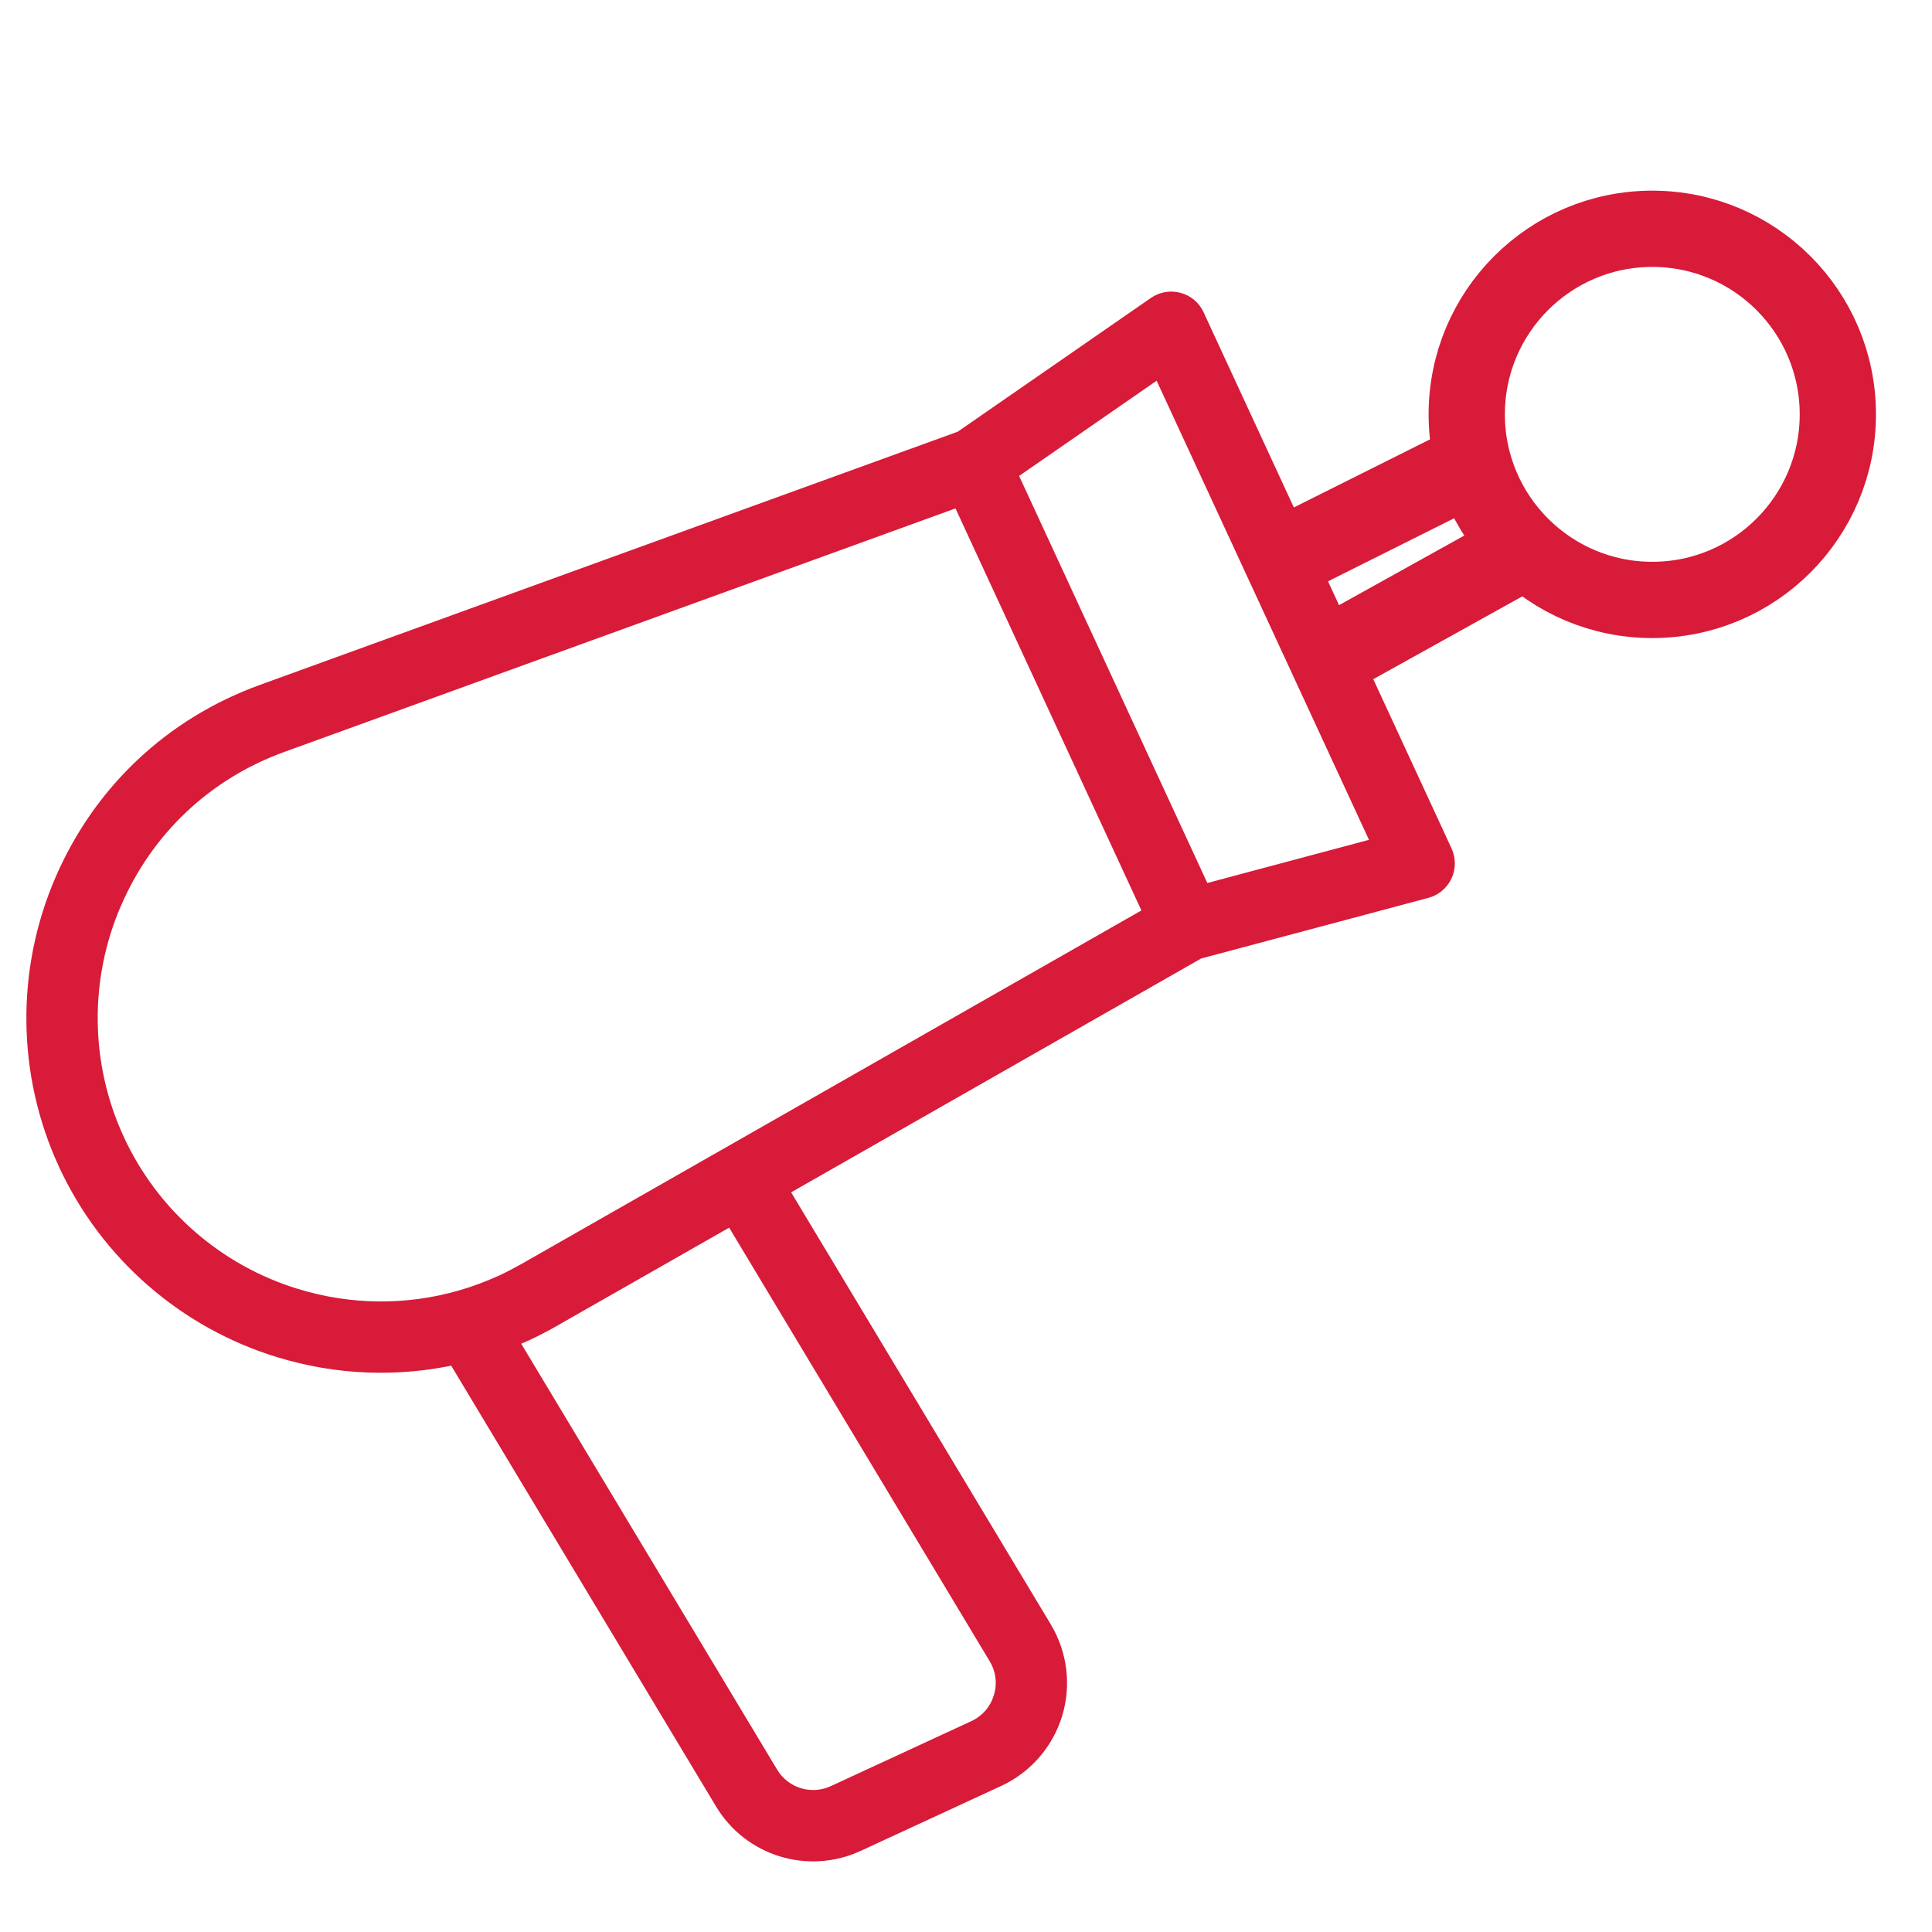
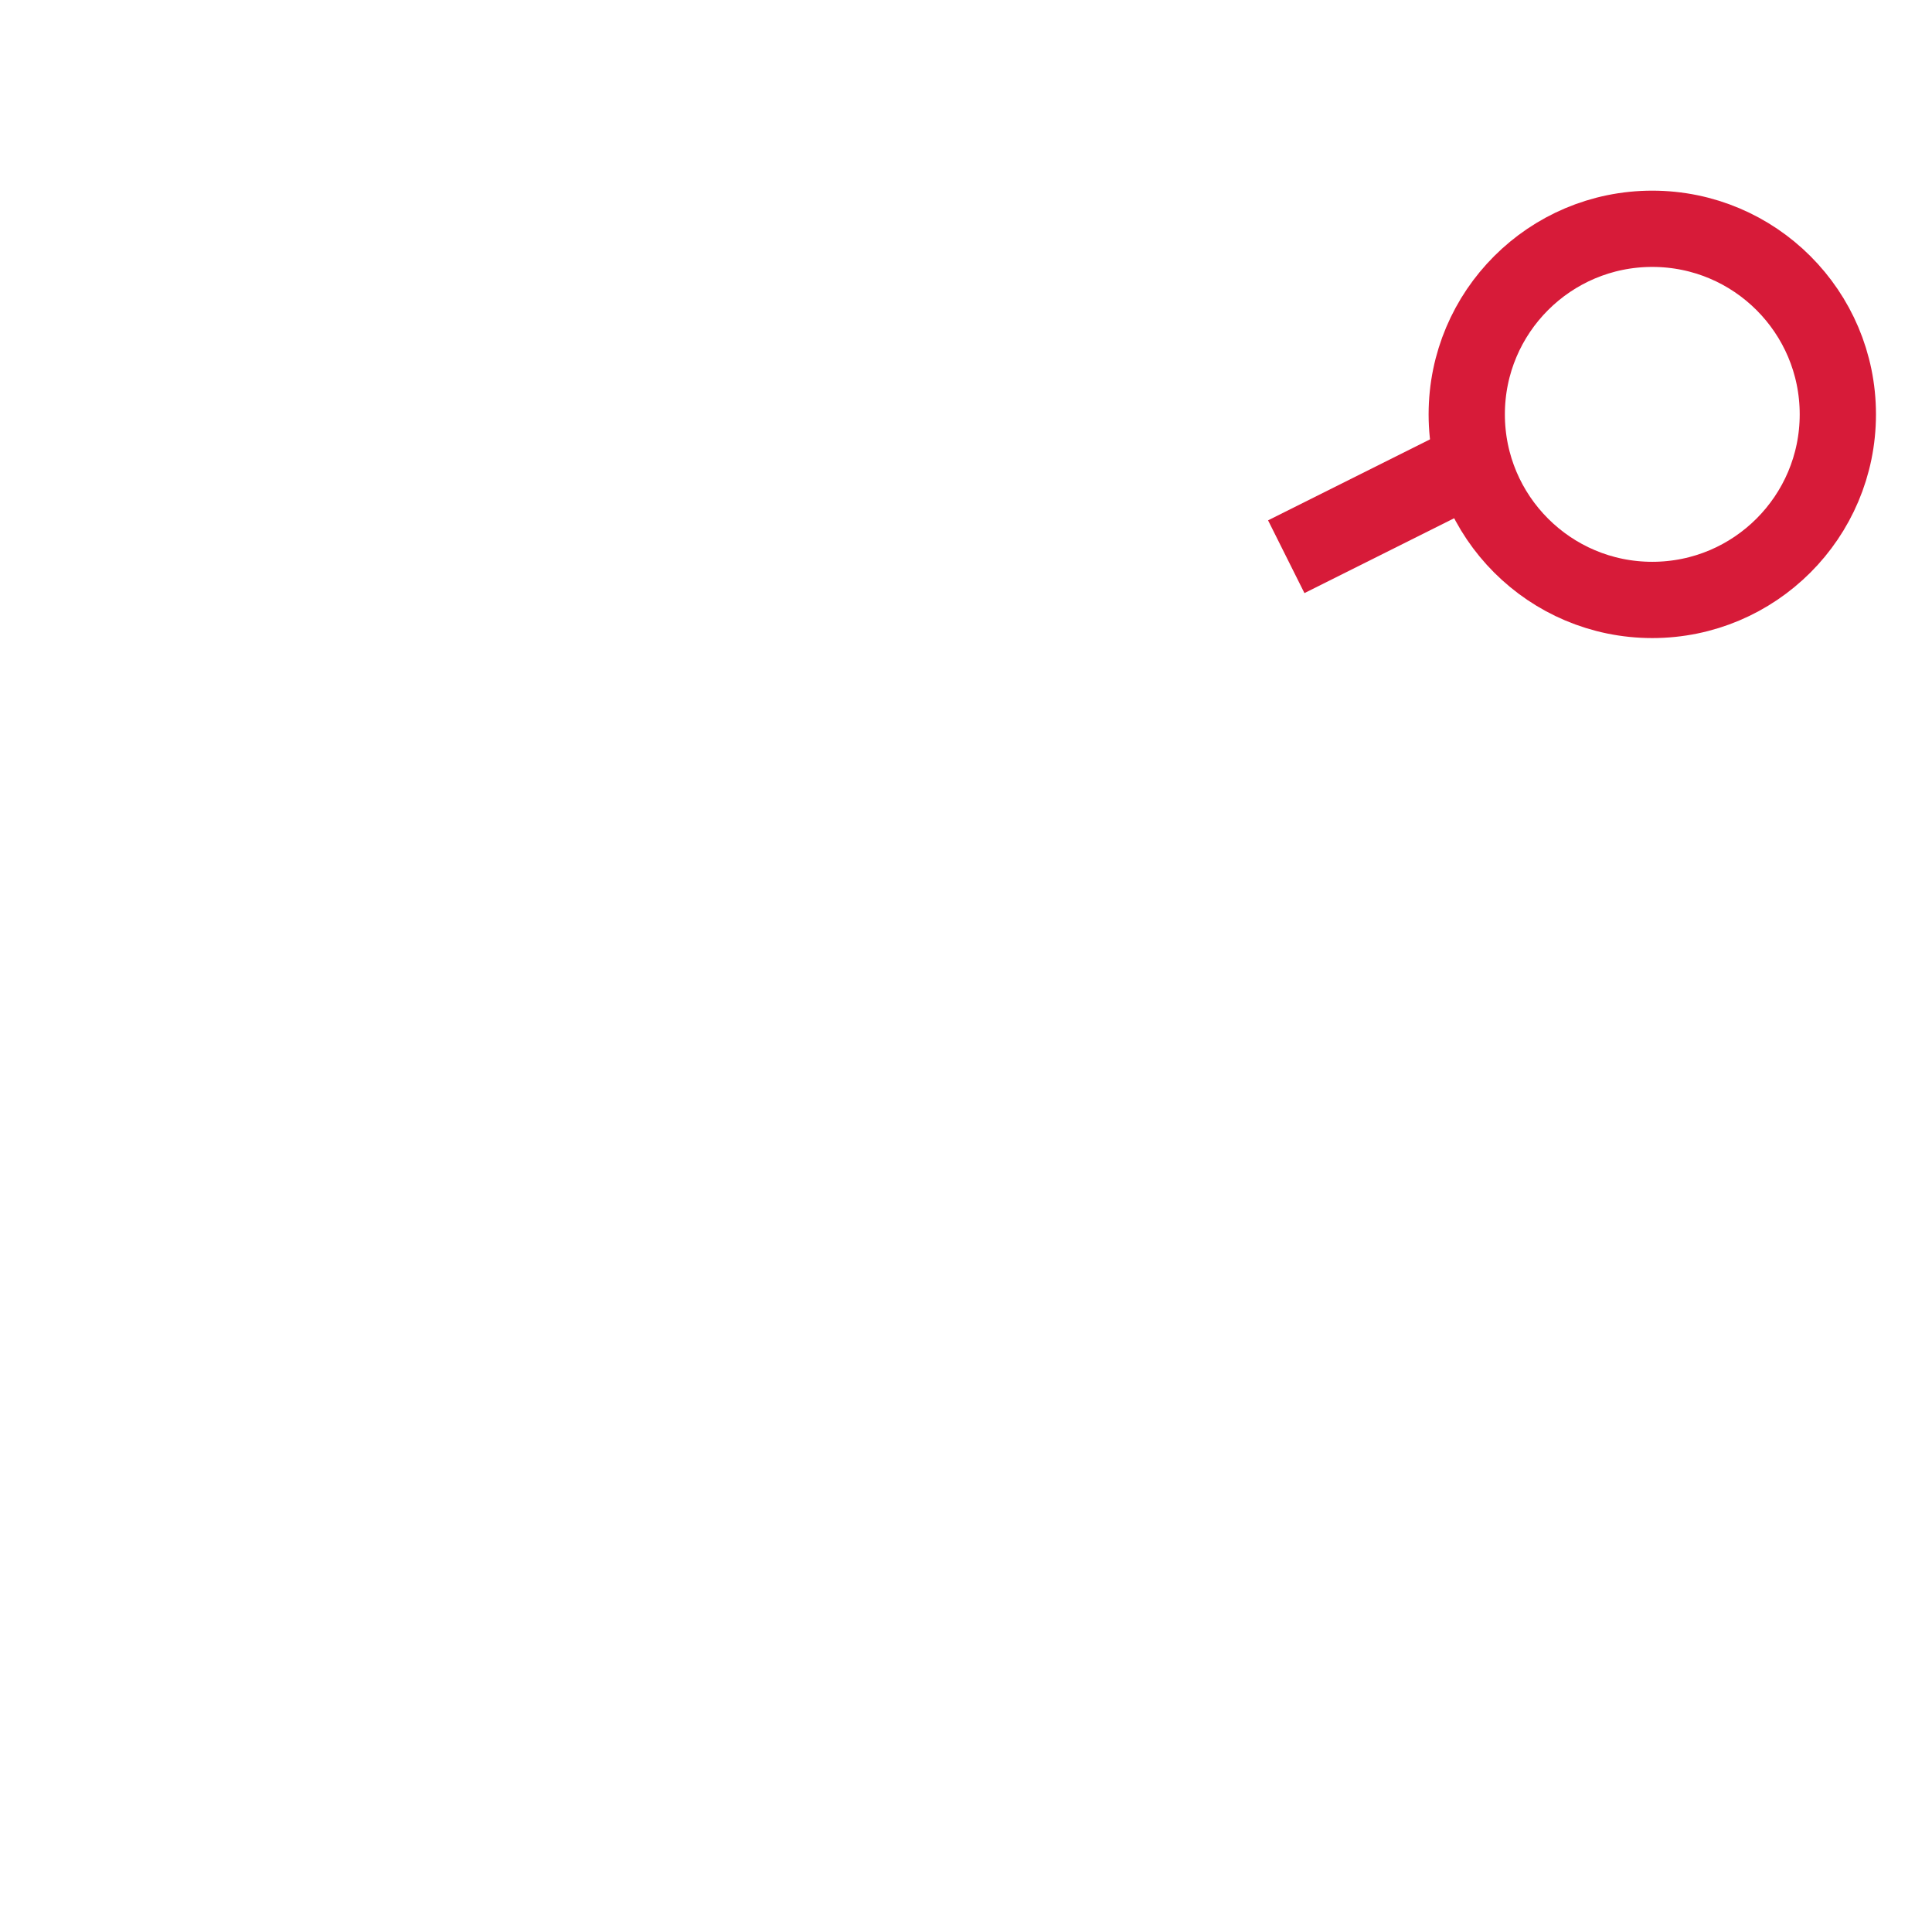
<svg xmlns="http://www.w3.org/2000/svg" width="38" height="38" viewBox="0 0 38 38" fill="none">
-   <path d="M23.169 5.953C23.026 5.914 22.873 5.94 22.751 6.024L18.928 8.671L7.692 12.748C7.432 12.842 7.297 13.13 7.391 13.391C7.486 13.651 7.859 13.754 8.12 13.66L18.898 9.749L22.709 17.99L10.35 25.038C10.202 25.122 10.052 25.199 9.905 25.267C9.637 25.391 9.357 25.495 9.073 25.576C8.004 25.883 6.874 25.871 5.804 25.543C4.237 25.064 2.943 23.936 2.254 22.448C1.566 20.959 1.544 19.242 2.195 17.738C2.831 16.263 4.013 15.15 5.523 14.602L8.12 13.66C8.38 13.565 8.515 13.278 8.42 13.017C8.326 12.757 8.038 12.622 7.777 12.717L5.181 13.659C3.408 14.302 2.02 15.609 1.274 17.34C0.51 19.106 0.535 21.121 1.344 22.869C2.152 24.616 3.671 25.941 5.511 26.502C6.641 26.849 7.83 26.893 8.973 26.636L14.254 35.425C14.788 36.316 15.903 36.659 16.846 36.223L19.609 34.945C20.132 34.703 20.529 34.249 20.698 33.699C20.867 33.149 20.794 32.55 20.498 32.055L18.893 29.384C18.75 29.147 18.441 29.07 18.204 29.213C17.967 29.355 17.89 29.664 18.033 29.901L19.637 32.572C19.79 32.826 19.826 33.121 19.739 33.404C19.652 33.687 19.456 33.91 19.188 34.034L16.425 35.312C15.948 35.533 15.384 35.359 15.114 34.909L9.961 26.333C10.084 26.284 10.206 26.233 10.326 26.178C10.499 26.098 10.674 26.008 10.847 25.909L14.412 23.876L18.033 29.901C18.166 30.123 18.443 30.204 18.673 30.098C18.689 30.091 18.705 30.082 18.721 30.073C18.959 29.93 19.035 29.622 18.893 29.384L15.284 23.379L23.55 18.666L28.043 17.466C28.071 17.459 28.098 17.449 28.124 17.437C28.23 17.388 28.317 17.302 28.368 17.195C28.43 17.061 28.431 16.905 28.369 16.771L23.492 6.226C23.43 6.092 23.312 5.992 23.169 5.953ZM27.208 16.651L23.636 17.604L19.792 9.293L22.832 7.189L27.208 16.651Z" fill="#D71B39" />
-   <path d="M23.169 5.953L23.221 5.76V5.76L23.169 5.953ZM22.751 6.024L22.865 6.189L22.865 6.189L22.751 6.024ZM18.928 8.671L18.996 8.859L19.02 8.85L19.041 8.836L18.928 8.671ZM7.691 12.748L7.759 12.936H7.76L7.691 12.748ZM7.391 13.391L7.579 13.322H7.579L7.391 13.391ZM18.898 9.749L19.079 9.665L19.002 9.499L18.829 9.561L18.898 9.749ZM22.709 17.99L22.808 18.164L22.967 18.073L22.89 17.906L22.709 17.99ZM10.35 25.038L10.448 25.211L10.449 25.211L10.35 25.038ZM9.905 25.267L9.989 25.449L9.905 25.267ZM9.073 25.576L9.128 25.769H9.128L9.073 25.576ZM5.804 25.543L5.863 25.352L5.862 25.352L5.804 25.543ZM2.195 17.738L2.378 17.817L2.379 17.817L2.195 17.738ZM5.523 14.602L5.591 14.79H5.591L5.523 14.602ZM8.42 13.017L8.232 13.085H8.232L8.42 13.017ZM7.777 12.717L7.845 12.905L7.777 12.717ZM5.181 13.659L5.249 13.847L5.181 13.659ZM1.274 17.34L1.457 17.419L1.457 17.419L1.274 17.34ZM5.511 26.502L5.569 26.311L5.569 26.311L5.511 26.502ZM8.973 26.636L9.144 26.533L9.07 26.41L8.929 26.441L8.973 26.636ZM14.253 35.425L14.425 35.322V35.322L14.253 35.425ZM16.846 36.223L16.93 36.404L16.846 36.223ZM19.609 34.945L19.525 34.764L19.609 34.945ZM20.698 33.699L20.506 33.64L20.698 33.699ZM20.497 32.055L20.669 31.952V31.952L20.497 32.055ZM18.204 29.213L18.307 29.384L18.307 29.384L18.204 29.213ZM18.032 29.901L18.204 29.798L18.032 29.901ZM19.637 32.572L19.809 32.469L19.637 32.572ZM19.739 33.404L19.547 33.345L19.739 33.404ZM19.188 34.034L19.272 34.216L19.188 34.034ZM16.425 35.312L16.341 35.131L16.425 35.312ZM15.113 34.909L15.285 34.806L15.113 34.909ZM9.961 26.333L9.888 26.146L9.668 26.233L9.789 26.436L9.961 26.333ZM10.326 26.178L10.41 26.36L10.326 26.178ZM10.846 25.909L10.945 26.083L10.945 26.083L10.846 25.909ZM14.412 23.876L14.584 23.773L14.483 23.605L14.313 23.702L14.412 23.876ZM18.672 30.098L18.588 29.917L18.672 30.098ZM18.721 30.073L18.618 29.901L18.618 29.901L18.721 30.073ZM15.284 23.379L15.185 23.205L15.007 23.307L15.112 23.482L15.284 23.379ZM23.549 18.666L23.498 18.472L23.473 18.479L23.451 18.492L23.549 18.666ZM28.043 17.466L27.991 17.273L27.991 17.273L28.043 17.466ZM28.124 17.437L28.208 17.619L28.124 17.437ZM28.367 17.195L28.549 17.279L28.549 17.279L28.367 17.195ZM28.369 16.771L28.55 16.687L28.369 16.771ZM23.492 6.226L23.31 6.31V6.31L23.492 6.226ZM27.208 16.651L27.259 16.844L27.489 16.783L27.389 16.567L27.208 16.651ZM23.636 17.604L23.454 17.688L23.525 17.841L23.687 17.797L23.636 17.604ZM19.792 9.293L19.678 9.129L19.54 9.224L19.611 9.377L19.792 9.293ZM22.832 7.189L23.013 7.105L22.913 6.889L22.718 7.024L22.832 7.189ZM23.221 5.76C23.021 5.705 22.808 5.742 22.637 5.86L22.865 6.189C22.938 6.138 23.03 6.122 23.116 6.146L23.221 5.76ZM22.637 5.86L18.814 8.507L19.041 8.836L22.865 6.189L22.637 5.86ZM18.859 8.483L7.623 12.56L7.76 12.936L18.996 8.859L18.859 8.483ZM7.623 12.56C7.259 12.691 7.071 13.095 7.203 13.459L7.579 13.322C7.522 13.166 7.603 12.992 7.759 12.936L7.623 12.56ZM7.203 13.459C7.277 13.663 7.453 13.789 7.629 13.848C7.805 13.907 8.01 13.912 8.188 13.848L8.051 13.472C7.968 13.502 7.857 13.503 7.757 13.469C7.657 13.435 7.599 13.378 7.579 13.322L7.203 13.459ZM8.188 13.848L18.966 9.937L18.829 9.561L8.051 13.472L8.188 13.848ZM18.716 9.833L22.527 18.074L22.89 17.906L19.079 9.665L18.716 9.833ZM22.61 17.816L10.251 24.864L10.449 25.211L22.808 18.164L22.61 17.816ZM10.251 24.864C10.107 24.945 9.962 25.02 9.821 25.086L9.989 25.449C10.141 25.378 10.296 25.298 10.448 25.211L10.251 24.864ZM9.821 25.086C9.562 25.205 9.292 25.306 9.018 25.384L9.128 25.769C9.422 25.685 9.711 25.577 9.989 25.449L9.821 25.086ZM9.018 25.384C7.986 25.68 6.896 25.669 5.863 25.352L5.745 25.734C6.852 26.073 8.022 26.086 9.128 25.769L9.018 25.384ZM5.862 25.352C4.349 24.89 3.1 23.801 2.436 22.364L2.073 22.532C2.785 24.072 4.124 25.239 5.746 25.734L5.862 25.352ZM2.436 22.364C1.771 20.927 1.75 19.27 2.378 17.817L2.011 17.658C1.338 19.215 1.36 20.991 2.073 22.532L2.436 22.364ZM2.379 17.817C2.993 16.393 4.133 15.319 5.591 14.79L5.455 14.414C3.893 14.981 2.669 16.134 2.011 17.658L2.379 17.817ZM5.591 14.79L8.188 13.848L8.051 13.472L5.455 14.414L5.591 14.79ZM8.188 13.848C8.552 13.716 8.74 13.313 8.608 12.949L8.232 13.085C8.289 13.242 8.208 13.415 8.051 13.472L8.188 13.848ZM8.608 12.949C8.476 12.585 8.073 12.397 7.709 12.529L7.845 12.905C8.002 12.848 8.175 12.929 8.232 13.085L8.608 12.949ZM7.709 12.529L5.113 13.471L5.249 13.847L7.845 12.905L7.709 12.529ZM5.113 13.471C3.287 14.133 1.858 15.479 1.09 17.261L1.457 17.419C2.182 15.739 3.527 14.471 5.249 13.847L5.113 13.471ZM1.09 17.26C0.304 19.079 0.33 21.154 1.162 22.953L1.525 22.785C0.741 21.089 0.716 19.133 1.457 17.419L1.09 17.26ZM1.162 22.953C1.994 24.752 3.558 26.116 5.452 26.694L5.569 26.311C3.784 25.766 2.309 24.481 1.525 22.785L1.162 22.953ZM5.452 26.694C6.616 27.051 7.84 27.096 9.017 26.831L8.929 26.441C7.82 26.691 6.667 26.648 5.569 26.311L5.452 26.694ZM8.801 26.739L14.082 35.528L14.425 35.322L9.144 26.533L8.801 26.739ZM14.082 35.528C14.669 36.507 15.894 36.883 16.93 36.404L16.762 36.041C15.912 36.435 14.907 36.126 14.425 35.322L14.082 35.528ZM16.93 36.404L19.693 35.127L19.525 34.764L16.762 36.041L16.93 36.404ZM19.693 35.127C20.267 34.861 20.703 34.362 20.889 33.758L20.506 33.64C20.354 34.136 19.996 34.546 19.525 34.764L19.693 35.127ZM20.889 33.758C21.075 33.153 20.995 32.495 20.669 31.952L20.326 32.158C20.593 32.604 20.659 33.144 20.506 33.64L20.889 33.758ZM20.669 31.952L19.064 29.281L18.721 29.487L20.326 32.158L20.669 31.952ZM19.064 29.281C18.864 28.949 18.433 28.841 18.101 29.041L18.307 29.384C18.45 29.298 18.635 29.344 18.721 29.487L19.064 29.281ZM18.101 29.041C17.769 29.241 17.661 29.672 17.861 30.004L18.204 29.798C18.118 29.655 18.164 29.47 18.307 29.384L18.101 29.041ZM17.861 30.004L19.466 32.675L19.809 32.469L18.204 29.798L17.861 30.004ZM19.466 32.675C19.589 32.88 19.618 33.117 19.547 33.345L19.93 33.463C20.034 33.126 19.99 32.772 19.809 32.469L19.466 32.675ZM19.547 33.345C19.477 33.573 19.321 33.753 19.104 33.853L19.272 34.216C19.592 34.068 19.826 33.8 19.93 33.463L19.547 33.345ZM19.104 33.853L16.341 35.131L16.509 35.494L19.272 34.216L19.104 33.853ZM16.341 35.131C15.957 35.308 15.503 35.169 15.285 34.806L14.942 35.011C15.265 35.55 15.939 35.757 16.509 35.494L16.341 35.131ZM15.285 34.806L10.132 26.23L9.789 26.436L14.942 35.012L15.285 34.806ZM10.034 26.519C10.159 26.469 10.286 26.417 10.41 26.36L10.242 25.996C10.127 26.05 10.008 26.099 9.888 26.146L10.034 26.519ZM10.41 26.36C10.588 26.277 10.768 26.184 10.945 26.083L10.748 25.736C10.579 25.831 10.409 25.919 10.242 25.996L10.41 26.36ZM10.945 26.083L14.511 24.05L14.313 23.702L10.747 25.736L10.945 26.083ZM14.241 23.979L17.861 30.004L18.204 29.798L14.584 23.773L14.241 23.979ZM17.861 30.004C18.047 30.314 18.435 30.428 18.756 30.28L18.588 29.917C18.451 29.98 18.284 29.931 18.204 29.798L17.861 30.004ZM18.756 30.28C18.779 30.269 18.802 30.257 18.824 30.244L18.618 29.901C18.608 29.907 18.599 29.912 18.588 29.917L18.756 30.28ZM18.824 30.244C19.156 30.044 19.264 29.613 19.064 29.281L18.721 29.487C18.807 29.63 18.761 29.815 18.618 29.901L18.824 30.244ZM19.064 29.281L15.455 23.276L15.112 23.482L18.721 29.487L19.064 29.281ZM15.383 23.553L23.649 18.839L23.451 18.492L15.185 23.205L15.383 23.553ZM23.601 18.859L28.094 17.66L27.991 17.273L23.498 18.472L23.601 18.859ZM28.094 17.66C28.134 17.649 28.172 17.635 28.208 17.619L28.04 17.255C28.024 17.263 28.008 17.269 27.991 17.273L28.094 17.66ZM28.208 17.619C28.357 17.55 28.478 17.43 28.549 17.279L28.186 17.11C28.156 17.174 28.104 17.226 28.04 17.255L28.208 17.619ZM28.549 17.279C28.637 17.092 28.637 16.875 28.55 16.687L28.187 16.855C28.224 16.936 28.224 17.029 28.186 17.11L28.549 17.279ZM28.55 16.687L23.673 6.142L23.31 6.31L28.187 16.855L28.55 16.687ZM23.674 6.142C23.587 5.954 23.421 5.814 23.221 5.76L23.116 6.146C23.202 6.169 23.273 6.229 23.31 6.31L23.674 6.142ZM27.156 16.457L23.584 17.411L23.687 17.797L27.259 16.844L27.156 16.457ZM23.817 17.52L19.974 9.209L19.611 9.377L23.454 17.688L23.817 17.52ZM19.906 9.457L22.945 7.353L22.718 7.024L19.678 9.129L19.906 9.457ZM22.65 7.273L27.026 16.735L27.389 16.567L23.013 7.105L22.65 7.273Z" fill="#D71B39" />
  <path d="M36.148 8.15C36.148 10.165 34.514 11.8 32.498 11.8C30.483 11.8 28.849 10.165 28.849 8.15C28.849 6.134 30.483 4.5 32.498 4.5C34.514 4.5 36.148 6.134 36.148 8.15Z" stroke="#D71B39" stroke-width="1.5" />
  <path d="M25.299 10.95L28.499 9.35" stroke="#D71B39" stroke-width="1.6" />
-   <path d="M26.099 12.95L29.698 10.95" stroke="#D71B39" stroke-width="1.6" />
</svg>